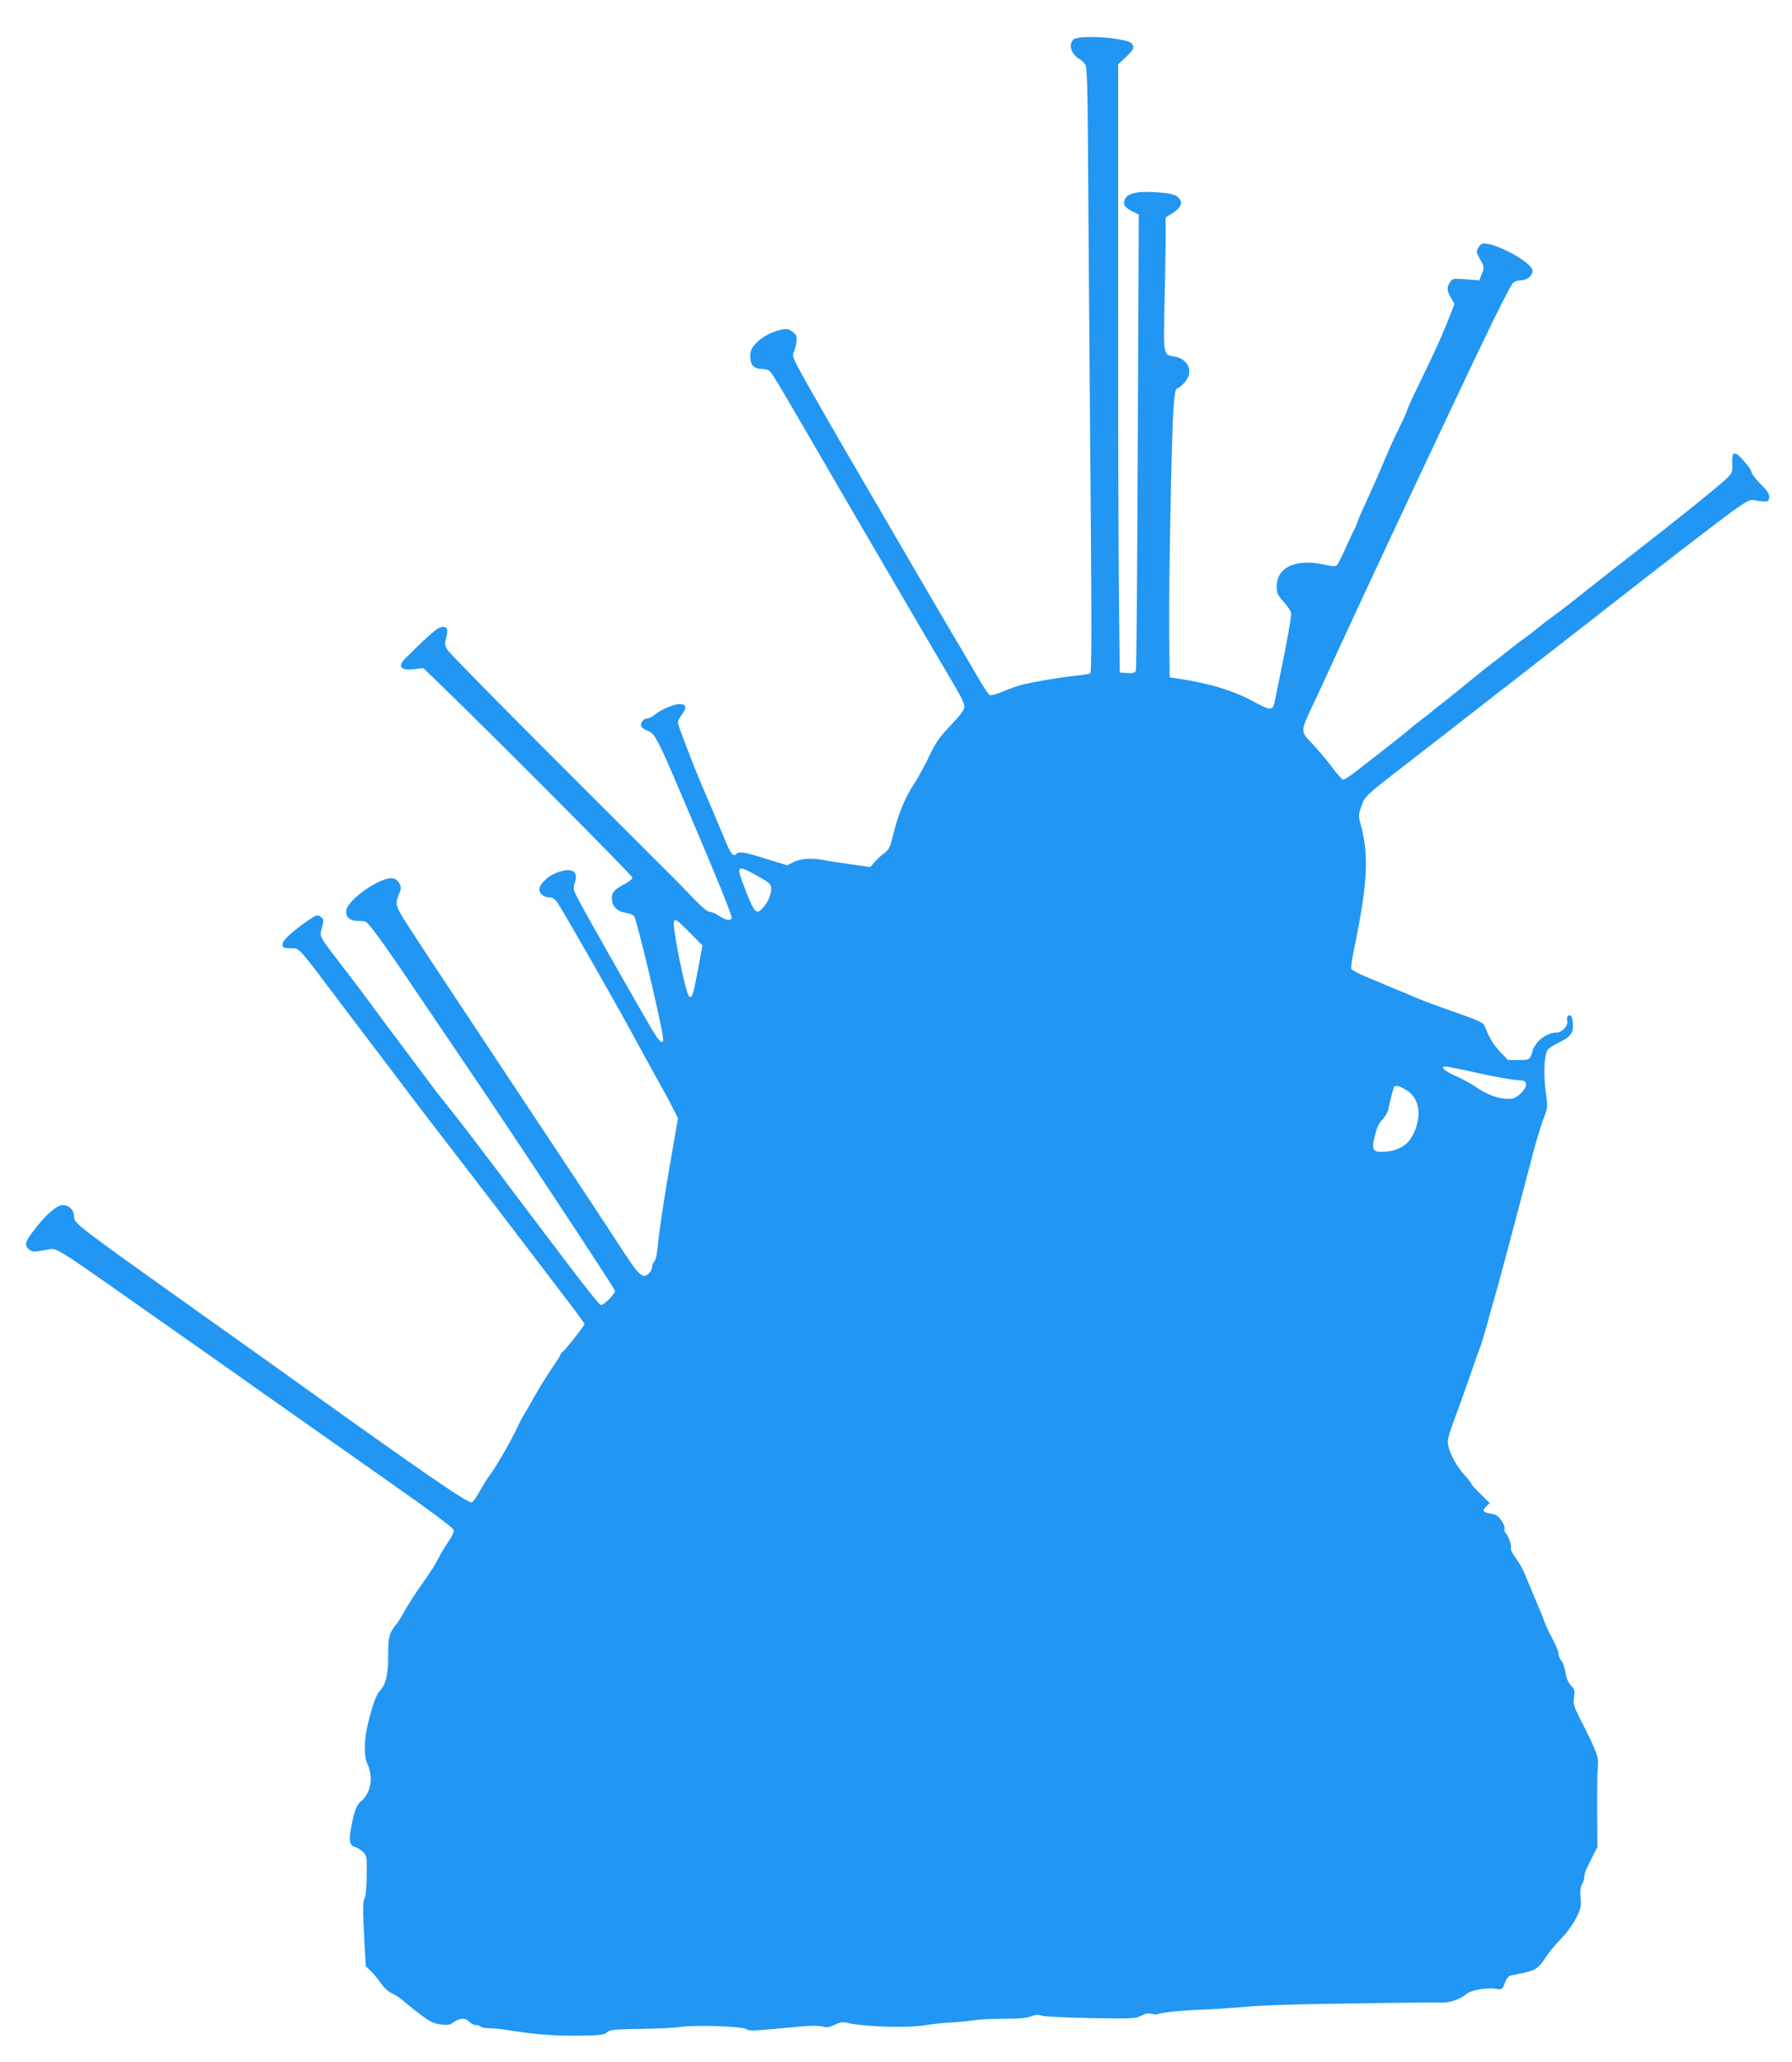
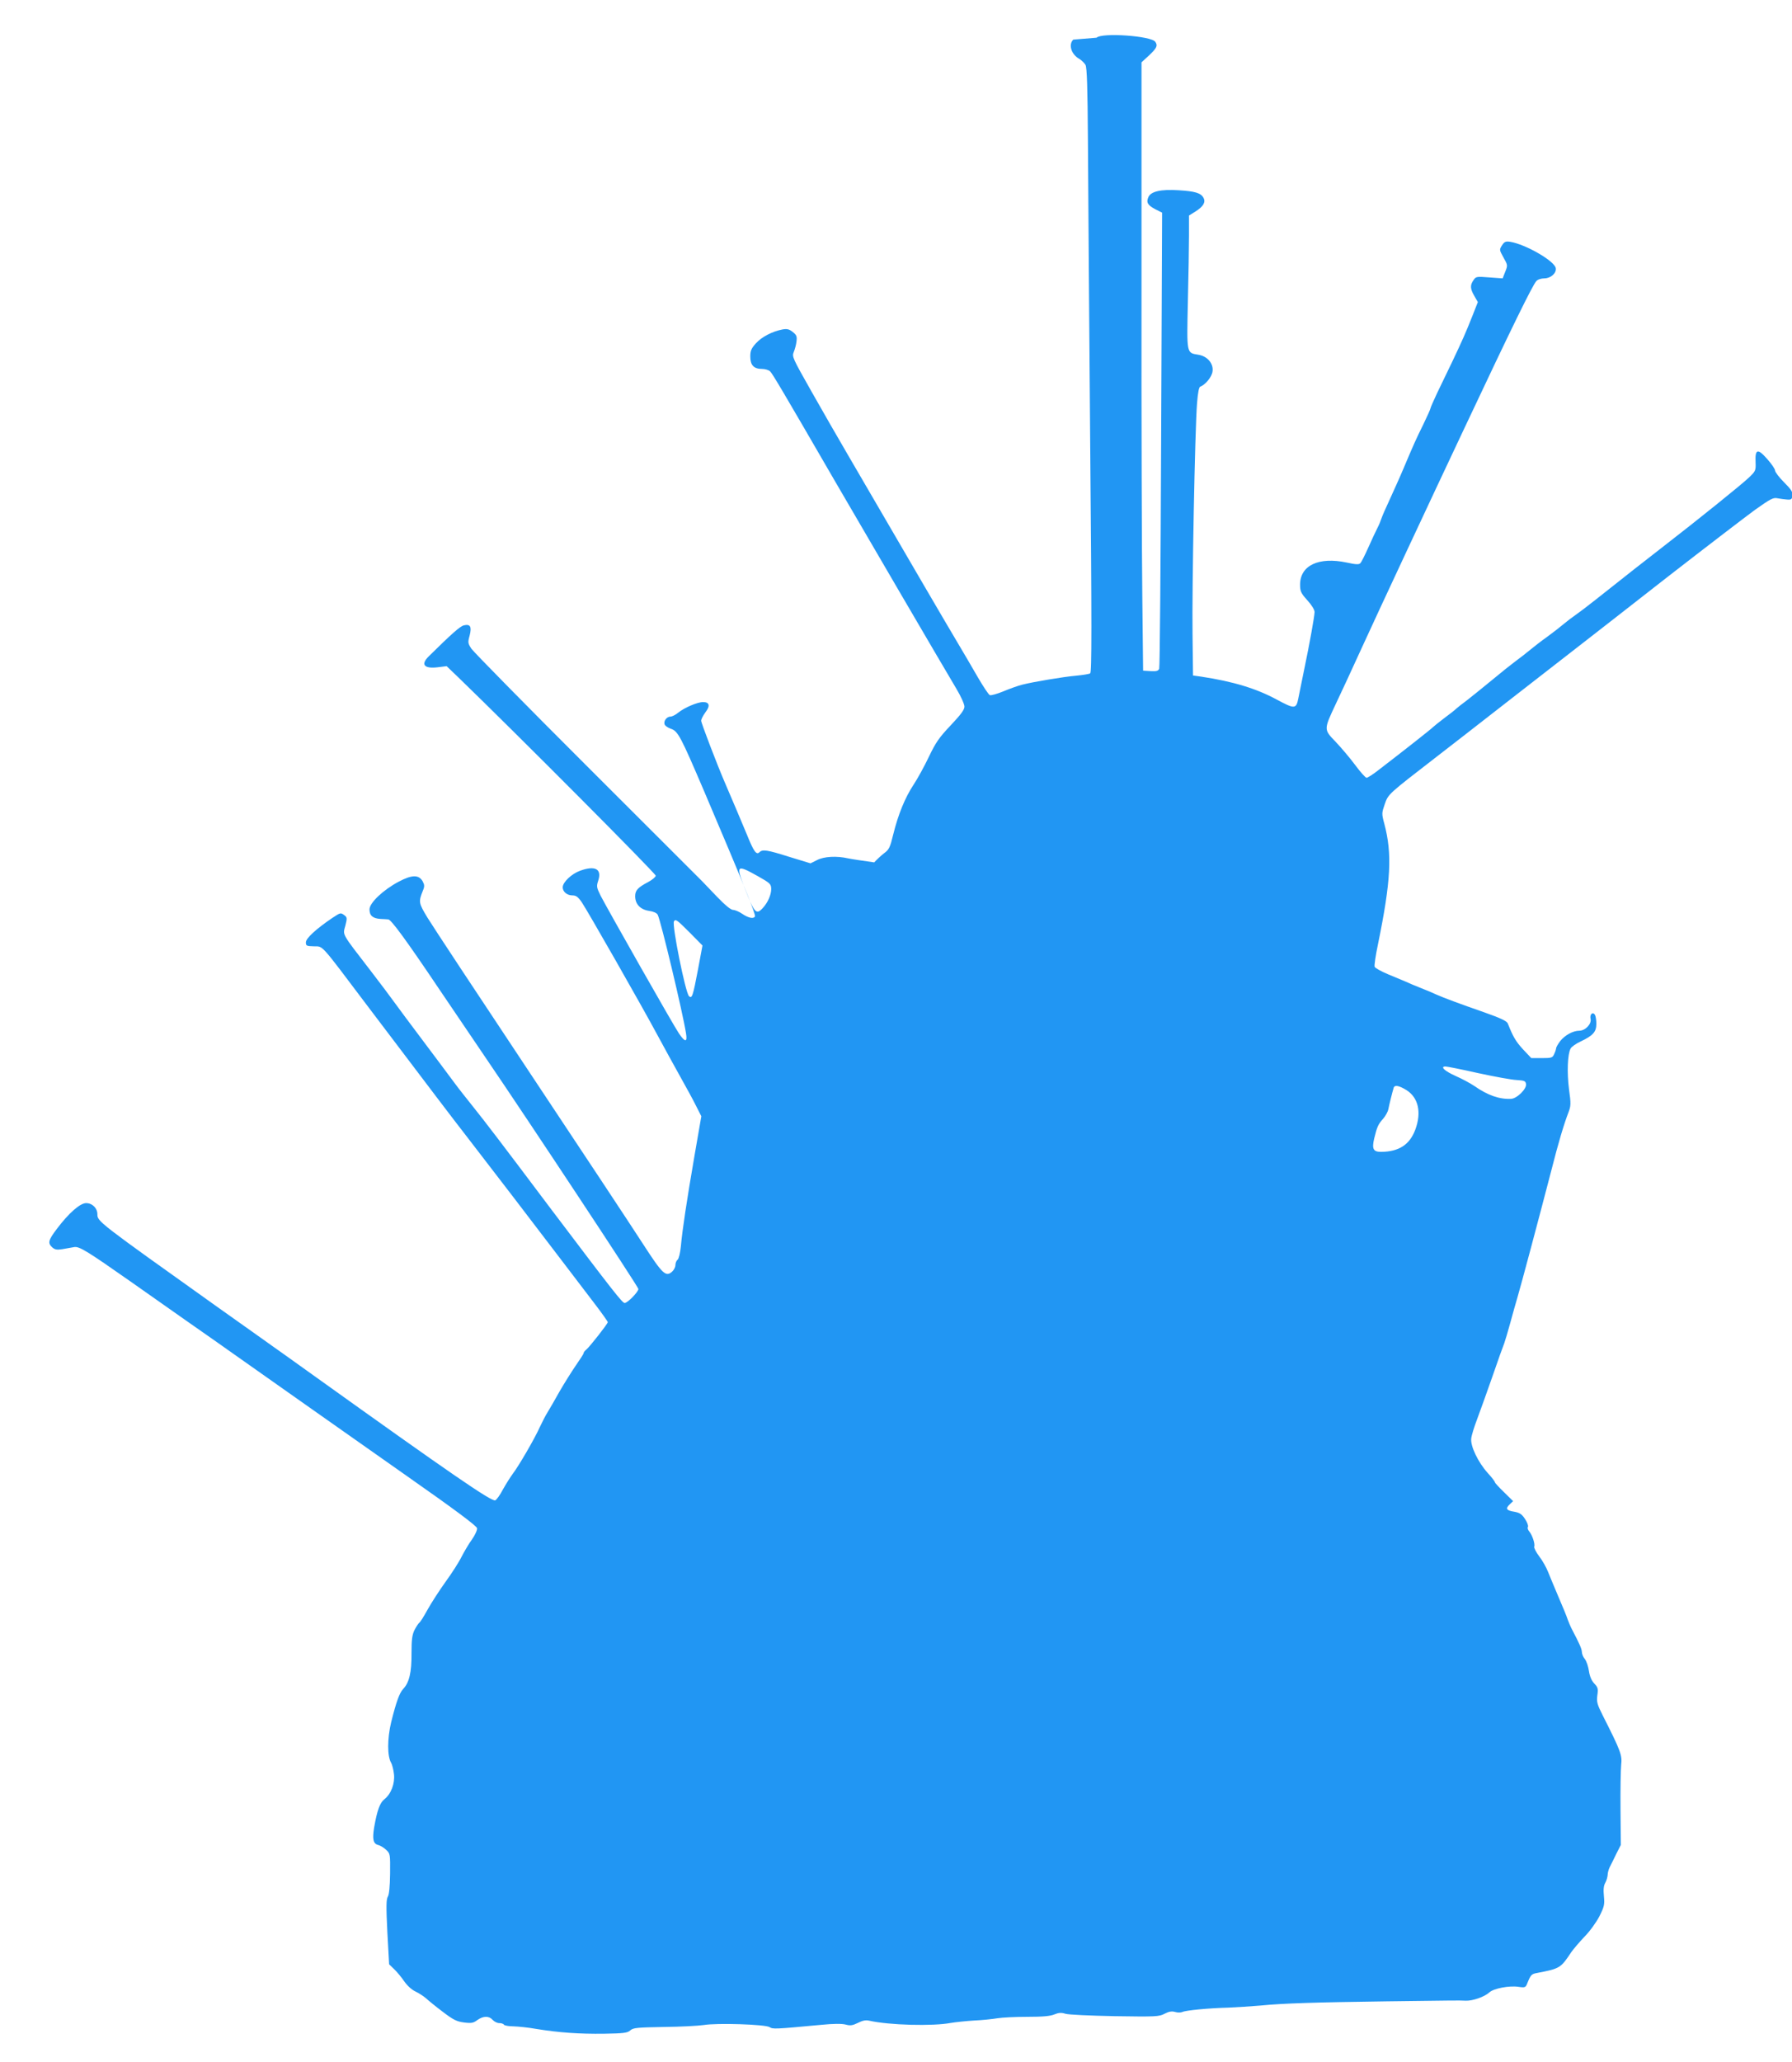
<svg xmlns="http://www.w3.org/2000/svg" version="1.0" width="1113pt" height="1280pt" viewBox="0 0 1113 1280" preserveAspectRatio="xMidYMid meet">
  <g transform="translate(0,1280) scale(0.1,-0.1)" fill="#2196f3" stroke="none">
-     <path d="M6666 12554 c-31 -30 -13 -90 35 -118 16 -9 34 -27 41 -39 9 -16 13 -143 15 -467 1 -245 8 -1088 14 -1873 10 -1148 10 -1430 0 -1437 -7 -4 -45 -10 -85 -14 -82 -7 -271 -39 -337 -56 -24 -6 -76 -24 -116 -41 -39 -16 -78 -27 -85 -24 -8 3 -40 52 -73 108 -32 56 -92 158 -133 227 -65 109 -247 420 -672 1150 -60 102 -163 282 -230 400 -117 207 -122 216 -110 245 7 17 15 46 17 66 4 31 0 40 -23 58 -22 18 -36 21 -64 16 -63 -12 -129 -46 -165 -86 -29 -32 -35 -47 -35 -82 0 -54 22 -77 73 -77 19 0 42 -7 50 -15 15 -15 70 -107 402 -680 189 -325 653 -1119 756 -1292 27 -45 49 -94 49 -109 0 -20 -22 -49 -85 -116 -72 -76 -93 -106 -136 -196 -28 -59 -71 -137 -95 -173 -53 -80 -96 -186 -126 -308 -20 -82 -26 -95 -58 -118 -19 -15 -46 -40 -60 -56 l-25 -29 -120 17 c-66 9 -139 20 -163 25 -71 16 -149 12 -193 -11 l-40 -20 -131 40 c-139 44 -167 48 -186 29 -19 -19 -36 5 -77 107 -32 77 -95 226 -140 330 -48 112 -145 365 -145 379 0 10 12 33 26 52 31 40 26 64 -14 64 -36 0 -117 -35 -155 -66 -16 -13 -37 -24 -47 -24 -22 0 -43 -24 -38 -46 2 -10 19 -22 38 -29 46 -15 61 -44 209 -390 241 -566 322 -765 315 -776 -9 -16 -41 -9 -78 16 -20 14 -47 25 -58 25 -14 0 -50 30 -101 83 -43 45 -85 89 -93 97 -8 8 -328 328 -711 710 -383 382 -706 711 -720 731 -22 34 -23 39 -11 82 14 56 4 73 -37 63 -23 -6 -77 -54 -218 -193 -50 -50 -28 -77 56 -67 l56 7 72 -69 c354 -342 1229 -1220 1227 -1232 -2 -9 -23 -26 -47 -39 -65 -34 -81 -52 -81 -88 0 -49 32 -83 86 -91 28 -4 48 -13 54 -24 19 -36 155 -604 176 -737 9 -56 -6 -56 -44 0 -32 46 -442 769 -487 856 -25 51 -26 57 -14 94 23 71 -20 94 -113 60 -53 -19 -108 -71 -108 -103 0 -27 27 -50 60 -50 23 0 35 -9 58 -42 36 -53 374 -645 472 -828 40 -74 103 -189 140 -255 37 -66 82 -148 99 -183 l32 -63 -42 -242 c-49 -284 -76 -464 -85 -564 -4 -42 -13 -78 -20 -84 -8 -6 -14 -21 -14 -34 0 -12 -9 -30 -20 -40 -40 -36 -60 -16 -185 177 -65 101 -380 577 -700 1058 -320 481 -606 914 -635 962 -55 91 -56 98 -29 166 12 28 11 37 -1 60 -24 41 -66 41 -149 -3 -96 -51 -181 -131 -181 -172 0 -38 20 -56 68 -59 20 -1 42 -2 49 -3 18 -2 111 -128 318 -436 104 -154 234 -345 288 -425 262 -384 947 -1420 947 -1433 0 -18 -67 -87 -85 -87 -15 0 -71 72 -459 585 -324 431 -408 540 -476 625 -59 74 -94 118 -125 160 -11 15 -47 63 -79 106 -199 265 -293 391 -306 410 -8 12 -69 93 -135 179 -182 236 -171 217 -155 277 12 47 11 52 -6 65 -24 17 -23 17 -75 -17 -99 -67 -164 -126 -164 -151 0 -22 4 -24 49 -25 60 -2 34 27 329 -364 432 -570 508 -671 629 -827 151 -195 399 -519 581 -758 75 -99 171 -224 212 -278 41 -54 75 -102 75 -106 0 -10 -111 -151 -133 -170 -9 -7 -17 -17 -17 -22 0 -5 -22 -39 -48 -76 -26 -38 -72 -111 -102 -163 -29 -52 -63 -111 -75 -130 -12 -19 -33 -60 -47 -90 -32 -72 -133 -245 -168 -290 -14 -19 -42 -63 -61 -97 -18 -35 -40 -65 -48 -68 -23 -9 -277 166 -1121 770 -129 92 -248 178 -265 189 -16 12 -172 122 -345 245 -737 525 -740 527 -740 572 0 38 -32 69 -70 69 -37 0 -108 -62 -181 -159 -54 -71 -59 -89 -29 -116 16 -14 28 -16 62 -11 24 4 57 10 74 13 32 5 78 -23 349 -213 55 -39 208 -146 340 -239 132 -92 260 -182 285 -200 221 -156 742 -523 1095 -771 297 -208 431 -308 433 -322 2 -11 -12 -42 -31 -69 -19 -26 -48 -75 -65 -108 -16 -33 -61 -103 -99 -155 -38 -53 -88 -130 -112 -173 -23 -42 -46 -79 -52 -82 -5 -4 -18 -23 -29 -44 -15 -31 -19 -59 -19 -147 1 -116 -14 -180 -51 -219 -24 -25 -44 -82 -75 -206 -25 -103 -25 -214 0 -254 6 -11 14 -42 17 -69 7 -58 -18 -124 -59 -156 -28 -22 -45 -67 -64 -175 -12 -73 -6 -101 24 -109 13 -3 35 -16 50 -30 26 -24 26 -27 25 -148 -1 -81 -6 -130 -14 -143 -10 -16 -11 -60 -3 -220 l11 -200 31 -30 c18 -17 46 -51 63 -76 19 -27 46 -52 70 -63 21 -10 50 -29 64 -41 14 -13 60 -51 104 -84 67 -51 87 -61 133 -67 47 -6 59 -3 83 15 37 26 72 27 95 1 10 -11 28 -20 41 -20 13 0 26 -4 29 -10 3 -5 30 -10 58 -10 29 -1 93 -7 142 -16 141 -23 268 -32 422 -30 122 2 146 5 163 21 18 16 42 18 208 21 103 1 215 7 248 12 83 14 383 4 409 -13 21 -13 29 -13 318 14 79 8 130 8 154 2 29 -8 43 -6 76 10 29 15 49 19 71 14 123 -28 395 -35 506 -14 30 5 96 12 145 15 50 2 115 9 145 14 30 5 114 9 186 9 95 0 142 4 168 15 27 11 43 12 68 4 19 -6 152 -12 306 -15 254 -4 277 -3 310 15 27 14 45 17 66 11 16 -5 36 -4 45 0 19 10 163 24 286 27 50 2 140 8 200 13 141 14 345 20 780 26 448 6 448 6 493 4 43 -2 118 24 148 52 26 24 124 43 181 34 40 -6 44 -4 54 22 21 52 26 58 60 64 143 27 148 31 213 129 13 19 50 62 82 96 33 33 74 90 93 127 30 60 33 73 28 124 -4 41 -2 65 8 83 8 14 14 36 15 48 0 13 6 36 13 50 8 15 26 52 41 83 l28 55 -2 220 c-1 120 1 245 4 276 7 61 -1 84 -115 309 -34 68 -38 82 -33 123 6 41 4 50 -19 74 -17 18 -28 44 -33 77 -4 28 -15 61 -25 74 -11 13 -19 33 -19 45 -1 19 -13 48 -62 141 -9 17 -20 44 -26 60 -5 17 -31 80 -57 140 -26 61 -55 131 -65 156 -10 26 -34 69 -54 95 -20 26 -34 54 -32 61 7 16 -12 73 -31 95 -8 9 -12 22 -8 28 4 6 -4 28 -18 49 -20 31 -34 39 -66 45 -50 8 -57 19 -30 45 l22 21 -56 55 c-31 30 -57 58 -57 62 0 5 -20 31 -45 58 -60 67 -108 167 -102 214 2 20 19 74 37 121 18 47 60 166 95 265 34 99 67 191 73 205 5 14 22 70 37 125 15 55 35 127 45 160 22 74 128 471 210 786 44 174 79 290 106 360 16 42 17 54 4 147 -13 103 -9 216 10 251 5 11 34 31 62 44 78 37 98 60 98 110 0 23 -4 48 -9 56 -14 21 -33 2 -27 -25 8 -31 -32 -74 -70 -74 -39 0 -90 -28 -119 -65 -14 -19 -25 -38 -25 -44 0 -5 -5 -22 -12 -36 -10 -23 -16 -25 -77 -25 l-65 0 -52 55 c-45 49 -62 79 -94 160 -6 15 -44 33 -146 69 -152 53 -252 90 -299 111 -16 8 -59 26 -95 40 -36 14 -78 32 -95 40 -16 7 -65 27 -108 45 -43 18 -81 39 -84 47 -3 8 6 71 21 141 80 391 89 559 39 747 -17 63 -16 66 3 122 22 63 21 61 325 296 59 45 277 215 485 377 208 162 410 319 449 349 38 30 264 205 500 390 237 184 480 370 540 414 96 68 114 78 140 72 17 -3 44 -7 60 -8 26 -2 30 2 33 25 3 21 -8 38 -52 82 -31 31 -56 64 -56 73 0 10 -23 43 -50 73 -58 66 -75 61 -71 -22 2 -50 0 -55 -41 -94 -47 -45 -322 -266 -538 -433 -127 -98 -196 -153 -415 -326 -49 -39 -106 -82 -125 -95 -19 -13 -51 -37 -71 -54 -20 -17 -66 -53 -103 -80 -37 -26 -87 -65 -111 -85 -24 -20 -62 -49 -85 -66 -22 -16 -90 -70 -150 -120 -60 -49 -130 -106 -155 -125 -26 -19 -55 -42 -64 -50 -9 -9 -43 -36 -76 -60 -33 -25 -64 -50 -70 -56 -9 -10 -175 -141 -338 -266 -34 -27 -68 -48 -74 -48 -7 0 -38 35 -70 78 -31 42 -86 107 -121 144 -76 79 -76 75 0 237 28 58 99 212 158 341 100 219 433 931 638 1365 301 639 424 889 449 918 9 10 30 17 50 17 39 0 76 32 71 63 -6 44 -186 148 -283 164 -28 4 -36 1 -51 -22 -17 -27 -17 -28 9 -75 27 -48 27 -49 11 -89 l-16 -41 -83 6 c-78 6 -83 6 -98 -17 -22 -31 -21 -53 5 -98 l22 -38 -33 -84 c-44 -111 -63 -153 -125 -284 -29 -60 -72 -149 -95 -197 -22 -47 -41 -90 -41 -94 0 -5 -20 -49 -44 -99 -47 -95 -59 -122 -125 -278 -23 -55 -62 -140 -85 -191 -24 -51 -47 -104 -51 -117 -4 -13 -15 -40 -25 -59 -10 -19 -35 -73 -56 -120 -21 -47 -43 -91 -49 -97 -8 -10 -26 -10 -85 3 -175 37 -290 -18 -290 -137 0 -41 5 -53 45 -97 27 -30 45 -59 45 -73 -1 -29 -30 -192 -65 -359 -14 -69 -30 -149 -36 -177 -13 -67 -23 -67 -133 -8 -127 69 -272 113 -471 143 l-50 7 -3 255 c-4 280 15 1276 28 1435 5 65 12 101 20 103 31 11 71 59 76 93 8 49 -31 96 -88 105 -74 12 -72 3 -65 329 4 159 7 345 7 412 l0 123 40 25 c49 31 65 58 50 85 -16 30 -53 41 -155 47 -109 7 -171 -7 -187 -42 -15 -33 -5 -51 43 -76 l42 -21 -6 -1406 c-3 -774 -8 -1415 -12 -1425 -6 -14 -17 -17 -54 -15 l-46 3 -5 460 c-3 253 -6 1103 -5 1888 l0 1428 48 44 c47 45 54 59 38 83 -23 37 -332 59 -365 26z m-1962 -5191 c80 -45 85 -50 86 -81 0 -36 -21 -85 -53 -119 -40 -44 -52 -31 -113 128 -54 139 -49 144 80 72z m-420 -352 l79 -80 -28 -150 c-31 -163 -37 -183 -56 -164 -22 22 -107 443 -93 464 10 16 19 9 98 -70z m4896 -872 c102 -22 210 -42 240 -43 48 -3 55 -6 58 -25 5 -30 -57 -91 -94 -92 -72 -3 -144 22 -227 80 -24 16 -75 44 -114 61 -70 31 -101 60 -65 60 9 0 100 -18 202 -41z m-444 -106 c74 -47 94 -139 54 -246 -35 -93 -102 -136 -212 -137 -49 0 -58 18 -43 83 18 74 25 88 55 122 15 17 30 44 33 60 5 27 23 99 33 133 6 19 33 14 80 -15z" />
+     <path d="M6666 12554 c-31 -30 -13 -90 35 -118 16 -9 34 -27 41 -39 9 -16 13 -143 15 -467 1 -245 8 -1088 14 -1873 10 -1148 10 -1430 0 -1437 -7 -4 -45 -10 -85 -14 -82 -7 -271 -39 -337 -56 -24 -6 -76 -24 -116 -41 -39 -16 -78 -27 -85 -24 -8 3 -40 52 -73 108 -32 56 -92 158 -133 227 -65 109 -247 420 -672 1150 -60 102 -163 282 -230 400 -117 207 -122 216 -110 245 7 17 15 46 17 66 4 31 0 40 -23 58 -22 18 -36 21 -64 16 -63 -12 -129 -46 -165 -86 -29 -32 -35 -47 -35 -82 0 -54 22 -77 73 -77 19 0 42 -7 50 -15 15 -15 70 -107 402 -680 189 -325 653 -1119 756 -1292 27 -45 49 -94 49 -109 0 -20 -22 -49 -85 -116 -72 -76 -93 -106 -136 -196 -28 -59 -71 -137 -95 -173 -53 -80 -96 -186 -126 -308 -20 -82 -26 -95 -58 -118 -19 -15 -46 -40 -60 -56 c-66 9 -139 20 -163 25 -71 16 -149 12 -193 -11 l-40 -20 -131 40 c-139 44 -167 48 -186 29 -19 -19 -36 5 -77 107 -32 77 -95 226 -140 330 -48 112 -145 365 -145 379 0 10 12 33 26 52 31 40 26 64 -14 64 -36 0 -117 -35 -155 -66 -16 -13 -37 -24 -47 -24 -22 0 -43 -24 -38 -46 2 -10 19 -22 38 -29 46 -15 61 -44 209 -390 241 -566 322 -765 315 -776 -9 -16 -41 -9 -78 16 -20 14 -47 25 -58 25 -14 0 -50 30 -101 83 -43 45 -85 89 -93 97 -8 8 -328 328 -711 710 -383 382 -706 711 -720 731 -22 34 -23 39 -11 82 14 56 4 73 -37 63 -23 -6 -77 -54 -218 -193 -50 -50 -28 -77 56 -67 l56 7 72 -69 c354 -342 1229 -1220 1227 -1232 -2 -9 -23 -26 -47 -39 -65 -34 -81 -52 -81 -88 0 -49 32 -83 86 -91 28 -4 48 -13 54 -24 19 -36 155 -604 176 -737 9 -56 -6 -56 -44 0 -32 46 -442 769 -487 856 -25 51 -26 57 -14 94 23 71 -20 94 -113 60 -53 -19 -108 -71 -108 -103 0 -27 27 -50 60 -50 23 0 35 -9 58 -42 36 -53 374 -645 472 -828 40 -74 103 -189 140 -255 37 -66 82 -148 99 -183 l32 -63 -42 -242 c-49 -284 -76 -464 -85 -564 -4 -42 -13 -78 -20 -84 -8 -6 -14 -21 -14 -34 0 -12 -9 -30 -20 -40 -40 -36 -60 -16 -185 177 -65 101 -380 577 -700 1058 -320 481 -606 914 -635 962 -55 91 -56 98 -29 166 12 28 11 37 -1 60 -24 41 -66 41 -149 -3 -96 -51 -181 -131 -181 -172 0 -38 20 -56 68 -59 20 -1 42 -2 49 -3 18 -2 111 -128 318 -436 104 -154 234 -345 288 -425 262 -384 947 -1420 947 -1433 0 -18 -67 -87 -85 -87 -15 0 -71 72 -459 585 -324 431 -408 540 -476 625 -59 74 -94 118 -125 160 -11 15 -47 63 -79 106 -199 265 -293 391 -306 410 -8 12 -69 93 -135 179 -182 236 -171 217 -155 277 12 47 11 52 -6 65 -24 17 -23 17 -75 -17 -99 -67 -164 -126 -164 -151 0 -22 4 -24 49 -25 60 -2 34 27 329 -364 432 -570 508 -671 629 -827 151 -195 399 -519 581 -758 75 -99 171 -224 212 -278 41 -54 75 -102 75 -106 0 -10 -111 -151 -133 -170 -9 -7 -17 -17 -17 -22 0 -5 -22 -39 -48 -76 -26 -38 -72 -111 -102 -163 -29 -52 -63 -111 -75 -130 -12 -19 -33 -60 -47 -90 -32 -72 -133 -245 -168 -290 -14 -19 -42 -63 -61 -97 -18 -35 -40 -65 -48 -68 -23 -9 -277 166 -1121 770 -129 92 -248 178 -265 189 -16 12 -172 122 -345 245 -737 525 -740 527 -740 572 0 38 -32 69 -70 69 -37 0 -108 -62 -181 -159 -54 -71 -59 -89 -29 -116 16 -14 28 -16 62 -11 24 4 57 10 74 13 32 5 78 -23 349 -213 55 -39 208 -146 340 -239 132 -92 260 -182 285 -200 221 -156 742 -523 1095 -771 297 -208 431 -308 433 -322 2 -11 -12 -42 -31 -69 -19 -26 -48 -75 -65 -108 -16 -33 -61 -103 -99 -155 -38 -53 -88 -130 -112 -173 -23 -42 -46 -79 -52 -82 -5 -4 -18 -23 -29 -44 -15 -31 -19 -59 -19 -147 1 -116 -14 -180 -51 -219 -24 -25 -44 -82 -75 -206 -25 -103 -25 -214 0 -254 6 -11 14 -42 17 -69 7 -58 -18 -124 -59 -156 -28 -22 -45 -67 -64 -175 -12 -73 -6 -101 24 -109 13 -3 35 -16 50 -30 26 -24 26 -27 25 -148 -1 -81 -6 -130 -14 -143 -10 -16 -11 -60 -3 -220 l11 -200 31 -30 c18 -17 46 -51 63 -76 19 -27 46 -52 70 -63 21 -10 50 -29 64 -41 14 -13 60 -51 104 -84 67 -51 87 -61 133 -67 47 -6 59 -3 83 15 37 26 72 27 95 1 10 -11 28 -20 41 -20 13 0 26 -4 29 -10 3 -5 30 -10 58 -10 29 -1 93 -7 142 -16 141 -23 268 -32 422 -30 122 2 146 5 163 21 18 16 42 18 208 21 103 1 215 7 248 12 83 14 383 4 409 -13 21 -13 29 -13 318 14 79 8 130 8 154 2 29 -8 43 -6 76 10 29 15 49 19 71 14 123 -28 395 -35 506 -14 30 5 96 12 145 15 50 2 115 9 145 14 30 5 114 9 186 9 95 0 142 4 168 15 27 11 43 12 68 4 19 -6 152 -12 306 -15 254 -4 277 -3 310 15 27 14 45 17 66 11 16 -5 36 -4 45 0 19 10 163 24 286 27 50 2 140 8 200 13 141 14 345 20 780 26 448 6 448 6 493 4 43 -2 118 24 148 52 26 24 124 43 181 34 40 -6 44 -4 54 22 21 52 26 58 60 64 143 27 148 31 213 129 13 19 50 62 82 96 33 33 74 90 93 127 30 60 33 73 28 124 -4 41 -2 65 8 83 8 14 14 36 15 48 0 13 6 36 13 50 8 15 26 52 41 83 l28 55 -2 220 c-1 120 1 245 4 276 7 61 -1 84 -115 309 -34 68 -38 82 -33 123 6 41 4 50 -19 74 -17 18 -28 44 -33 77 -4 28 -15 61 -25 74 -11 13 -19 33 -19 45 -1 19 -13 48 -62 141 -9 17 -20 44 -26 60 -5 17 -31 80 -57 140 -26 61 -55 131 -65 156 -10 26 -34 69 -54 95 -20 26 -34 54 -32 61 7 16 -12 73 -31 95 -8 9 -12 22 -8 28 4 6 -4 28 -18 49 -20 31 -34 39 -66 45 -50 8 -57 19 -30 45 l22 21 -56 55 c-31 30 -57 58 -57 62 0 5 -20 31 -45 58 -60 67 -108 167 -102 214 2 20 19 74 37 121 18 47 60 166 95 265 34 99 67 191 73 205 5 14 22 70 37 125 15 55 35 127 45 160 22 74 128 471 210 786 44 174 79 290 106 360 16 42 17 54 4 147 -13 103 -9 216 10 251 5 11 34 31 62 44 78 37 98 60 98 110 0 23 -4 48 -9 56 -14 21 -33 2 -27 -25 8 -31 -32 -74 -70 -74 -39 0 -90 -28 -119 -65 -14 -19 -25 -38 -25 -44 0 -5 -5 -22 -12 -36 -10 -23 -16 -25 -77 -25 l-65 0 -52 55 c-45 49 -62 79 -94 160 -6 15 -44 33 -146 69 -152 53 -252 90 -299 111 -16 8 -59 26 -95 40 -36 14 -78 32 -95 40 -16 7 -65 27 -108 45 -43 18 -81 39 -84 47 -3 8 6 71 21 141 80 391 89 559 39 747 -17 63 -16 66 3 122 22 63 21 61 325 296 59 45 277 215 485 377 208 162 410 319 449 349 38 30 264 205 500 390 237 184 480 370 540 414 96 68 114 78 140 72 17 -3 44 -7 60 -8 26 -2 30 2 33 25 3 21 -8 38 -52 82 -31 31 -56 64 -56 73 0 10 -23 43 -50 73 -58 66 -75 61 -71 -22 2 -50 0 -55 -41 -94 -47 -45 -322 -266 -538 -433 -127 -98 -196 -153 -415 -326 -49 -39 -106 -82 -125 -95 -19 -13 -51 -37 -71 -54 -20 -17 -66 -53 -103 -80 -37 -26 -87 -65 -111 -85 -24 -20 -62 -49 -85 -66 -22 -16 -90 -70 -150 -120 -60 -49 -130 -106 -155 -125 -26 -19 -55 -42 -64 -50 -9 -9 -43 -36 -76 -60 -33 -25 -64 -50 -70 -56 -9 -10 -175 -141 -338 -266 -34 -27 -68 -48 -74 -48 -7 0 -38 35 -70 78 -31 42 -86 107 -121 144 -76 79 -76 75 0 237 28 58 99 212 158 341 100 219 433 931 638 1365 301 639 424 889 449 918 9 10 30 17 50 17 39 0 76 32 71 63 -6 44 -186 148 -283 164 -28 4 -36 1 -51 -22 -17 -27 -17 -28 9 -75 27 -48 27 -49 11 -89 l-16 -41 -83 6 c-78 6 -83 6 -98 -17 -22 -31 -21 -53 5 -98 l22 -38 -33 -84 c-44 -111 -63 -153 -125 -284 -29 -60 -72 -149 -95 -197 -22 -47 -41 -90 -41 -94 0 -5 -20 -49 -44 -99 -47 -95 -59 -122 -125 -278 -23 -55 -62 -140 -85 -191 -24 -51 -47 -104 -51 -117 -4 -13 -15 -40 -25 -59 -10 -19 -35 -73 -56 -120 -21 -47 -43 -91 -49 -97 -8 -10 -26 -10 -85 3 -175 37 -290 -18 -290 -137 0 -41 5 -53 45 -97 27 -30 45 -59 45 -73 -1 -29 -30 -192 -65 -359 -14 -69 -30 -149 -36 -177 -13 -67 -23 -67 -133 -8 -127 69 -272 113 -471 143 l-50 7 -3 255 c-4 280 15 1276 28 1435 5 65 12 101 20 103 31 11 71 59 76 93 8 49 -31 96 -88 105 -74 12 -72 3 -65 329 4 159 7 345 7 412 l0 123 40 25 c49 31 65 58 50 85 -16 30 -53 41 -155 47 -109 7 -171 -7 -187 -42 -15 -33 -5 -51 43 -76 l42 -21 -6 -1406 c-3 -774 -8 -1415 -12 -1425 -6 -14 -17 -17 -54 -15 l-46 3 -5 460 c-3 253 -6 1103 -5 1888 l0 1428 48 44 c47 45 54 59 38 83 -23 37 -332 59 -365 26z m-1962 -5191 c80 -45 85 -50 86 -81 0 -36 -21 -85 -53 -119 -40 -44 -52 -31 -113 128 -54 139 -49 144 80 72z m-420 -352 l79 -80 -28 -150 c-31 -163 -37 -183 -56 -164 -22 22 -107 443 -93 464 10 16 19 9 98 -70z m4896 -872 c102 -22 210 -42 240 -43 48 -3 55 -6 58 -25 5 -30 -57 -91 -94 -92 -72 -3 -144 22 -227 80 -24 16 -75 44 -114 61 -70 31 -101 60 -65 60 9 0 100 -18 202 -41z m-444 -106 c74 -47 94 -139 54 -246 -35 -93 -102 -136 -212 -137 -49 0 -58 18 -43 83 18 74 25 88 55 122 15 17 30 44 33 60 5 27 23 99 33 133 6 19 33 14 80 -15z" />
  </g>
</svg>